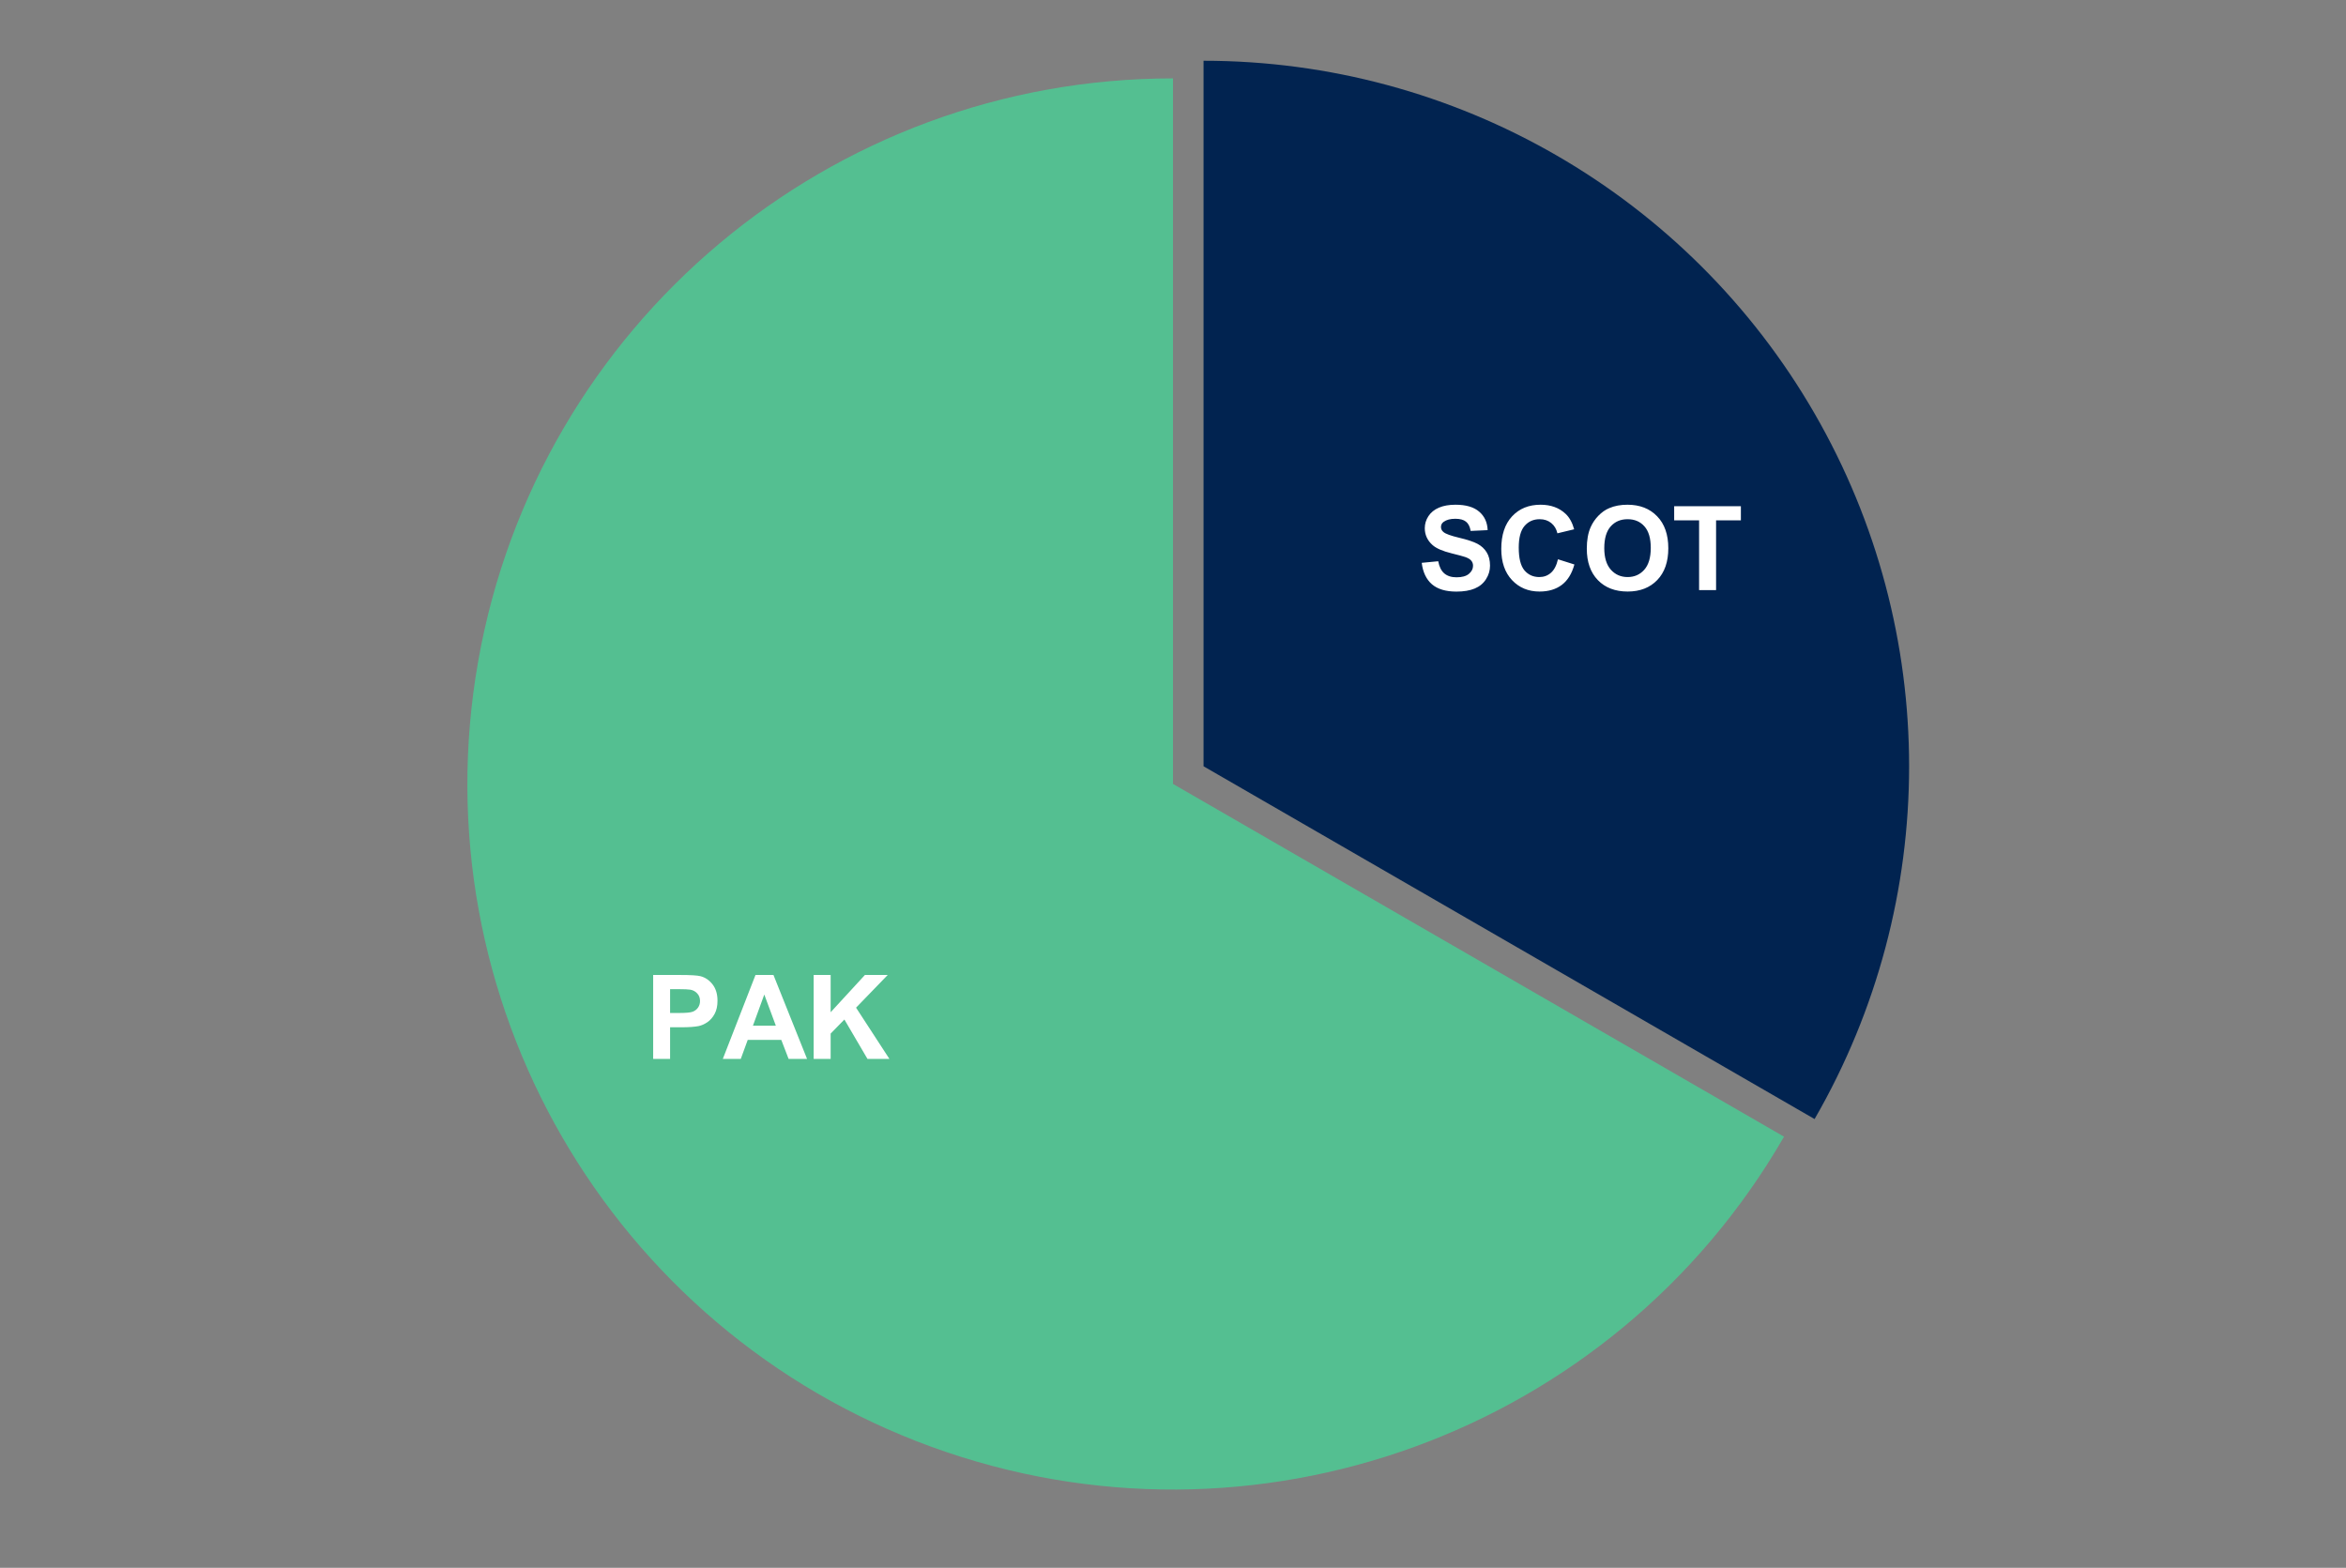
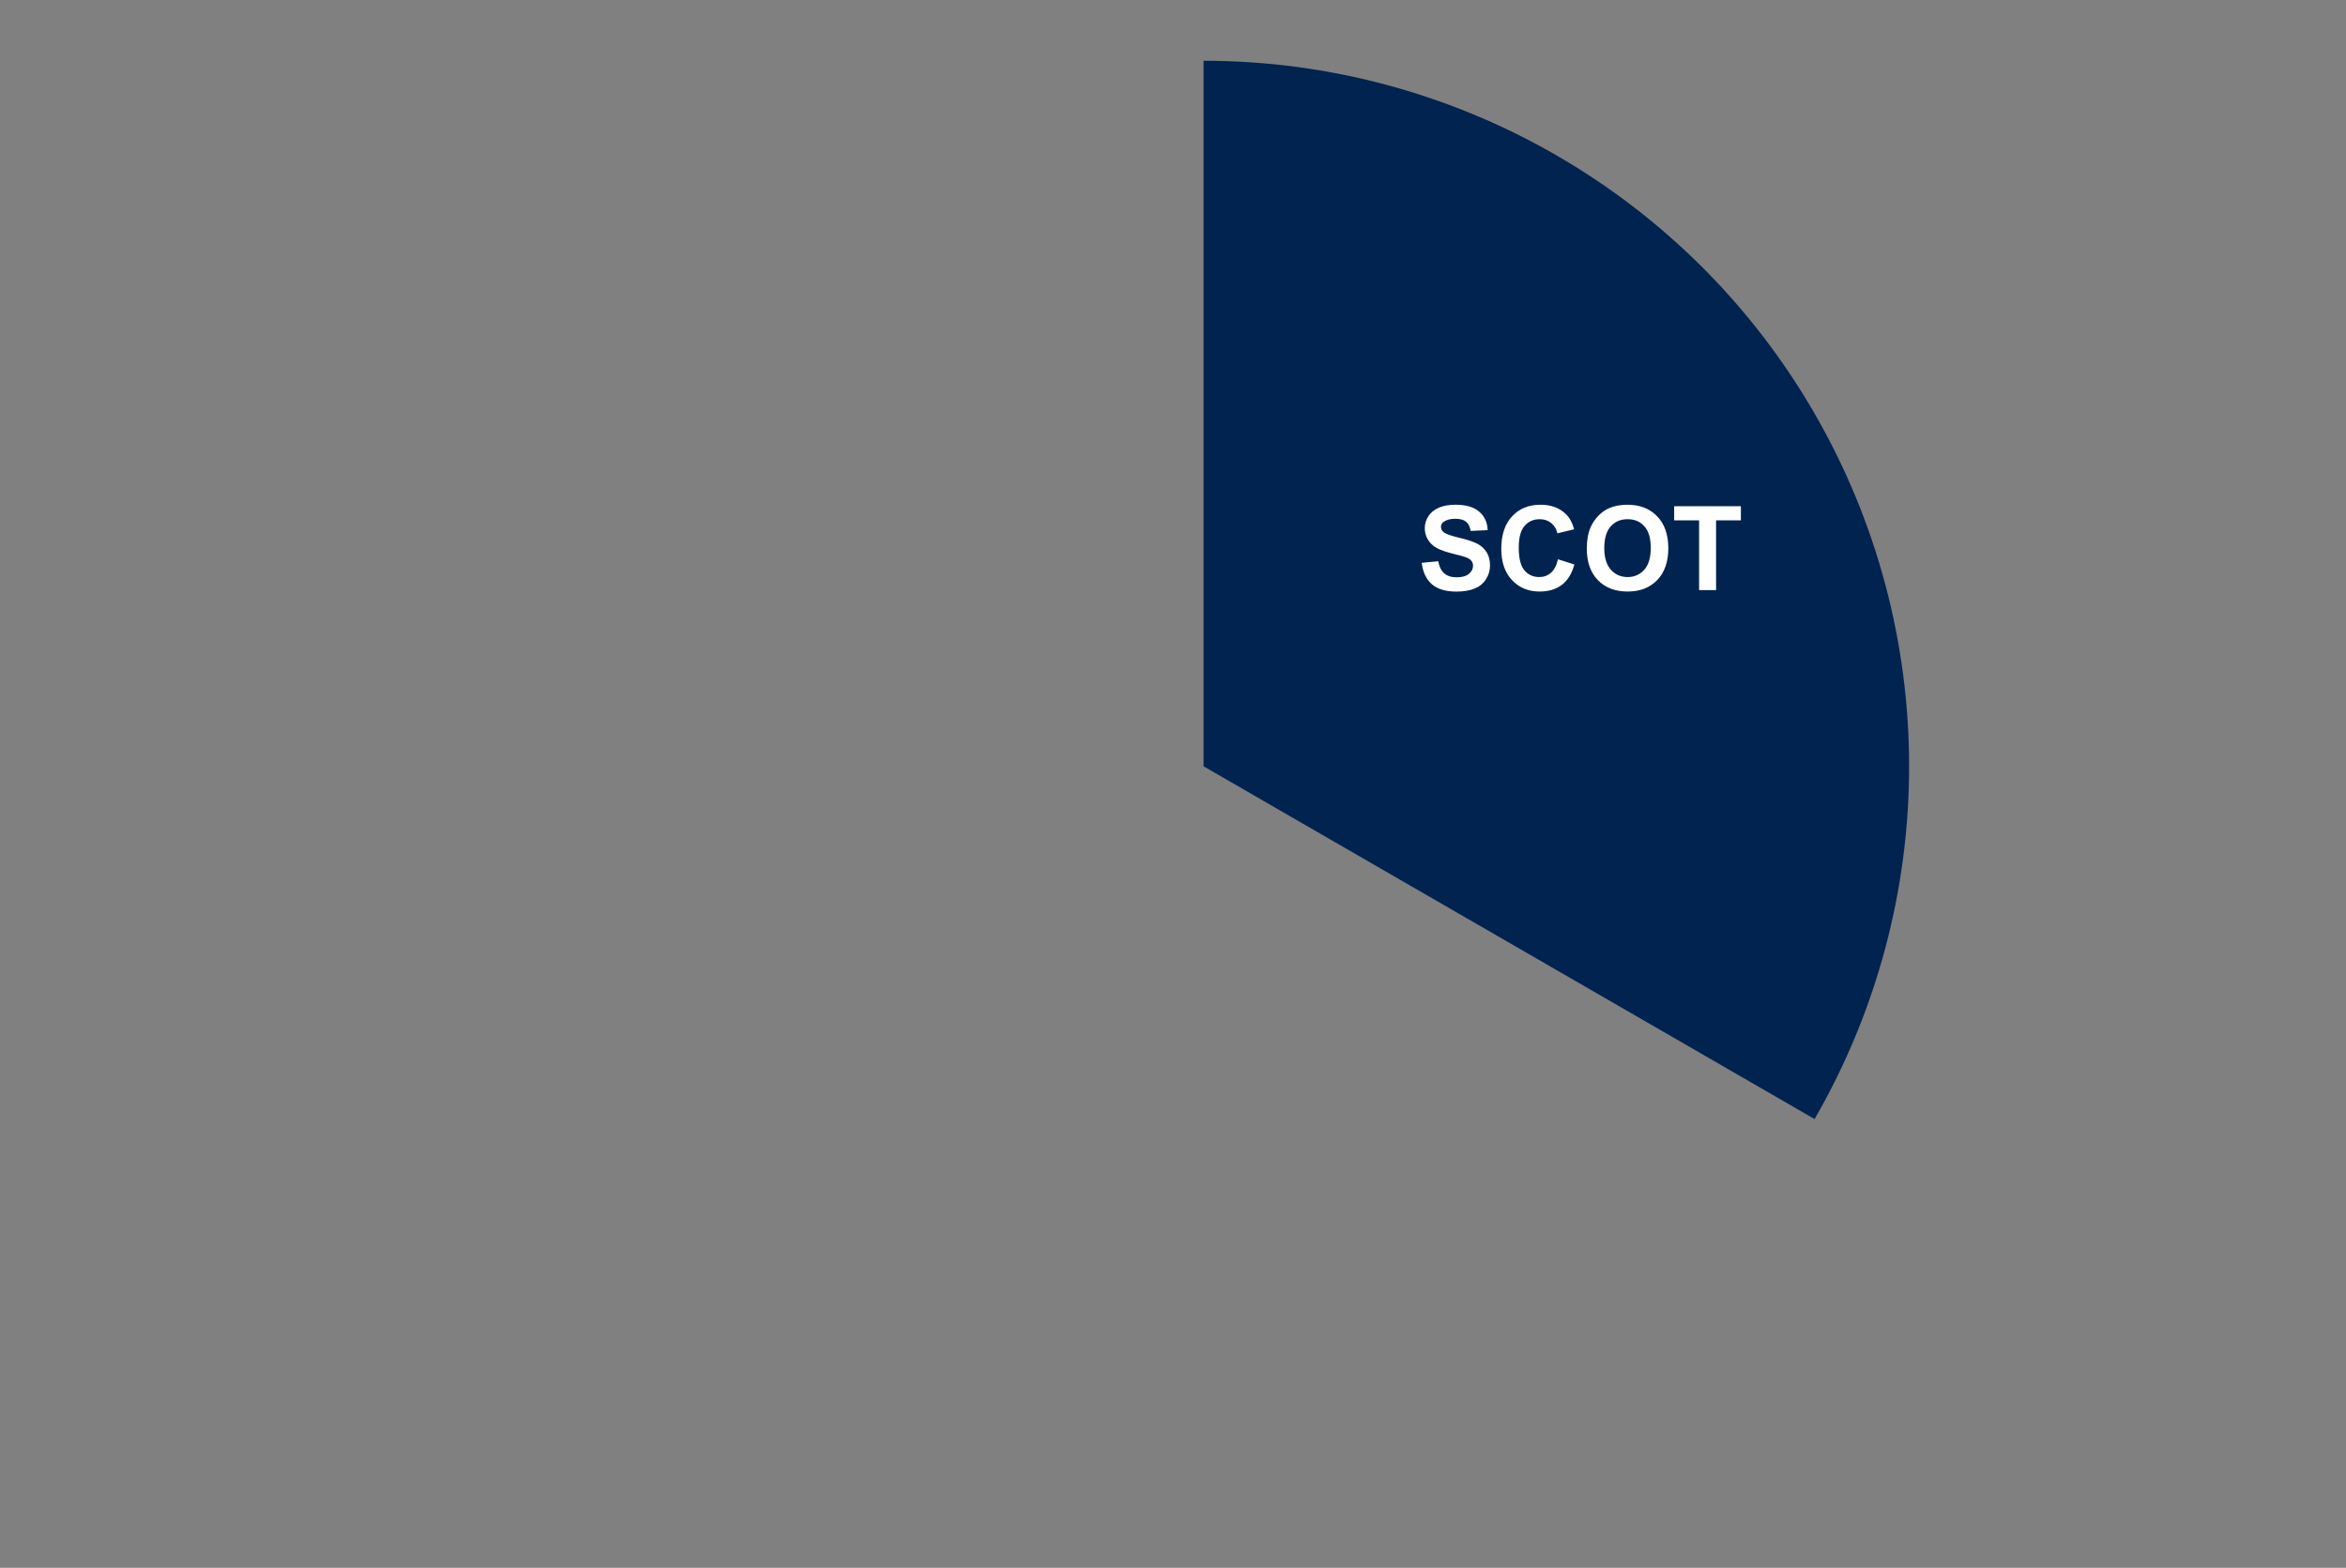
<svg xmlns="http://www.w3.org/2000/svg" version="1.1" viewBox="0.0 0.0 600.0 401.0" fill="none" stroke="none" stroke-linecap="square" stroke-miterlimit="10" width="600" height="401">
  <rect x="0.0" y="0.0" width="600.0" height="401.0" fill="#808080" stroke="none" />
  <path fill="#ffffff" fill-opacity="0.0" d="M0 0L600.0 0L600.0 401.0L0 401.0L0 0Z" fill-rule="nonzero" />
  <path fill="#012350" d="M307.814 15.539C372.282 15.539 431.854 49.932 464.088 105.764C496.322 161.595 496.322 230.382 464.088 286.214L307.814 195.989Z" fill-rule="nonzero" />
-   <path fill="#54bf91" d="M456.274 290.725C412.489 366.564 320.572 400.019 238.282 370.068C155.992 340.116 107.085 255.406 122.291 169.165C137.498 82.924 212.429 20.05 300.0 20.05L300.0 200.5Z" fill-rule="nonzero" />
  <path fill="#ffffff" d="M363.613 143.951L367.832 143.545Q368.223 145.654 369.379 146.654Q370.551 147.654 372.52 147.654Q374.613 147.654 375.676 146.779Q376.738 145.888 376.738 144.701Q376.738 143.935 376.285 143.404Q375.848 142.857 374.738 142.466Q373.973 142.201 371.27 141.529Q367.785 140.67 366.379 139.404Q364.395 137.638 364.395 135.091Q364.395 133.451 365.317 132.029Q366.254 130.591 368.004 129.841Q369.754 129.091 372.238 129.091Q376.27 129.091 378.317 130.873Q380.363 132.638 380.473 135.591L376.129 135.795Q375.848 134.138 374.926 133.42Q374.02 132.685 372.192 132.685Q370.301 132.685 369.223 133.466Q368.535 133.951 368.535 134.795Q368.535 135.56 369.192 136.091Q370.004 136.779 373.16 137.529Q376.332 138.279 377.848 139.076Q379.363 139.873 380.223 141.263Q381.082 142.638 381.082 144.685Q381.082 146.529 380.051 148.138Q379.035 149.748 377.16 150.529Q375.285 151.31 372.488 151.31Q368.41 151.31 366.223 149.435Q364.051 147.545 363.613 143.951ZM398.457 143.045L402.66 144.373Q401.692 147.888 399.442 149.591Q397.192 151.295 393.738 151.295Q389.457 151.295 386.707 148.373Q383.957 145.451 383.957 140.388Q383.957 135.029 386.723 132.06Q389.488 129.091 394.004 129.091Q397.942 129.091 400.41 131.42Q401.879 132.795 402.598 135.373L398.317 136.404Q397.926 134.732 396.723 133.763Q395.52 132.795 393.785 132.795Q391.395 132.795 389.91 134.513Q388.426 136.232 388.426 140.06Q388.426 144.138 389.879 145.873Q391.348 147.591 393.692 147.591Q395.426 147.591 396.66 146.498Q397.91 145.404 398.457 143.045ZM405.832 140.326Q405.832 137.045 406.817 134.826Q407.551 133.185 408.817 131.888Q410.082 130.576 411.598 129.951Q413.598 129.091 416.223 129.091Q420.973 129.091 423.817 132.045Q426.676 134.982 426.676 140.232Q426.676 145.42 423.848 148.357Q421.02 151.295 416.285 151.295Q411.488 151.295 408.66 148.373Q405.832 145.451 405.832 140.326ZM410.301 140.185Q410.301 143.826 411.988 145.716Q413.676 147.591 416.27 147.591Q418.863 147.591 420.52 145.732Q422.192 143.857 422.192 140.123Q422.192 136.435 420.567 134.623Q418.957 132.795 416.27 132.795Q413.582 132.795 411.942 134.638Q410.301 136.482 410.301 140.185ZM434.551 150.935L434.551 133.091L428.176 133.091L428.176 129.466L445.238 129.466L445.238 133.091L438.895 133.091L438.895 150.935L434.551 150.935Z" fill-rule="nonzero" />
-   <path fill="#ffffff" d="M167.05 270.835L167.05 249.366L174.003 249.366Q177.956 249.366 179.159 249.679Q181.003 250.163 182.253 251.788Q183.503 253.398 183.503 255.96Q183.503 257.944 182.784 259.288Q182.066 260.632 180.956 261.413Q179.847 262.179 178.706 262.429Q177.159 262.741 174.206 262.741L171.378 262.741L171.378 270.835L167.05 270.835ZM171.378 252.991L171.378 259.085L173.753 259.085Q176.316 259.085 177.175 258.757Q178.05 258.413 178.534 257.694Q179.034 256.976 179.034 256.023Q179.034 254.851 178.331 254.101Q177.644 253.335 176.597 253.132Q175.816 252.991 173.472 252.991L171.378 252.991ZM206.409 270.835L201.691 270.835L199.816 265.96L191.238 265.96L189.456 270.835L184.863 270.835L193.222 249.366L197.816 249.366L206.409 270.835ZM198.425 262.335L195.472 254.366L192.566 262.335L198.425 262.335ZM208.097 270.835L208.097 249.366L212.441 249.366L212.441 258.898L221.206 249.366L227.034 249.366L218.941 257.726L227.472 270.835L221.863 270.835L215.956 260.757L212.441 264.351L212.441 270.835L208.097 270.835Z" fill-rule="nonzero" />
</svg>